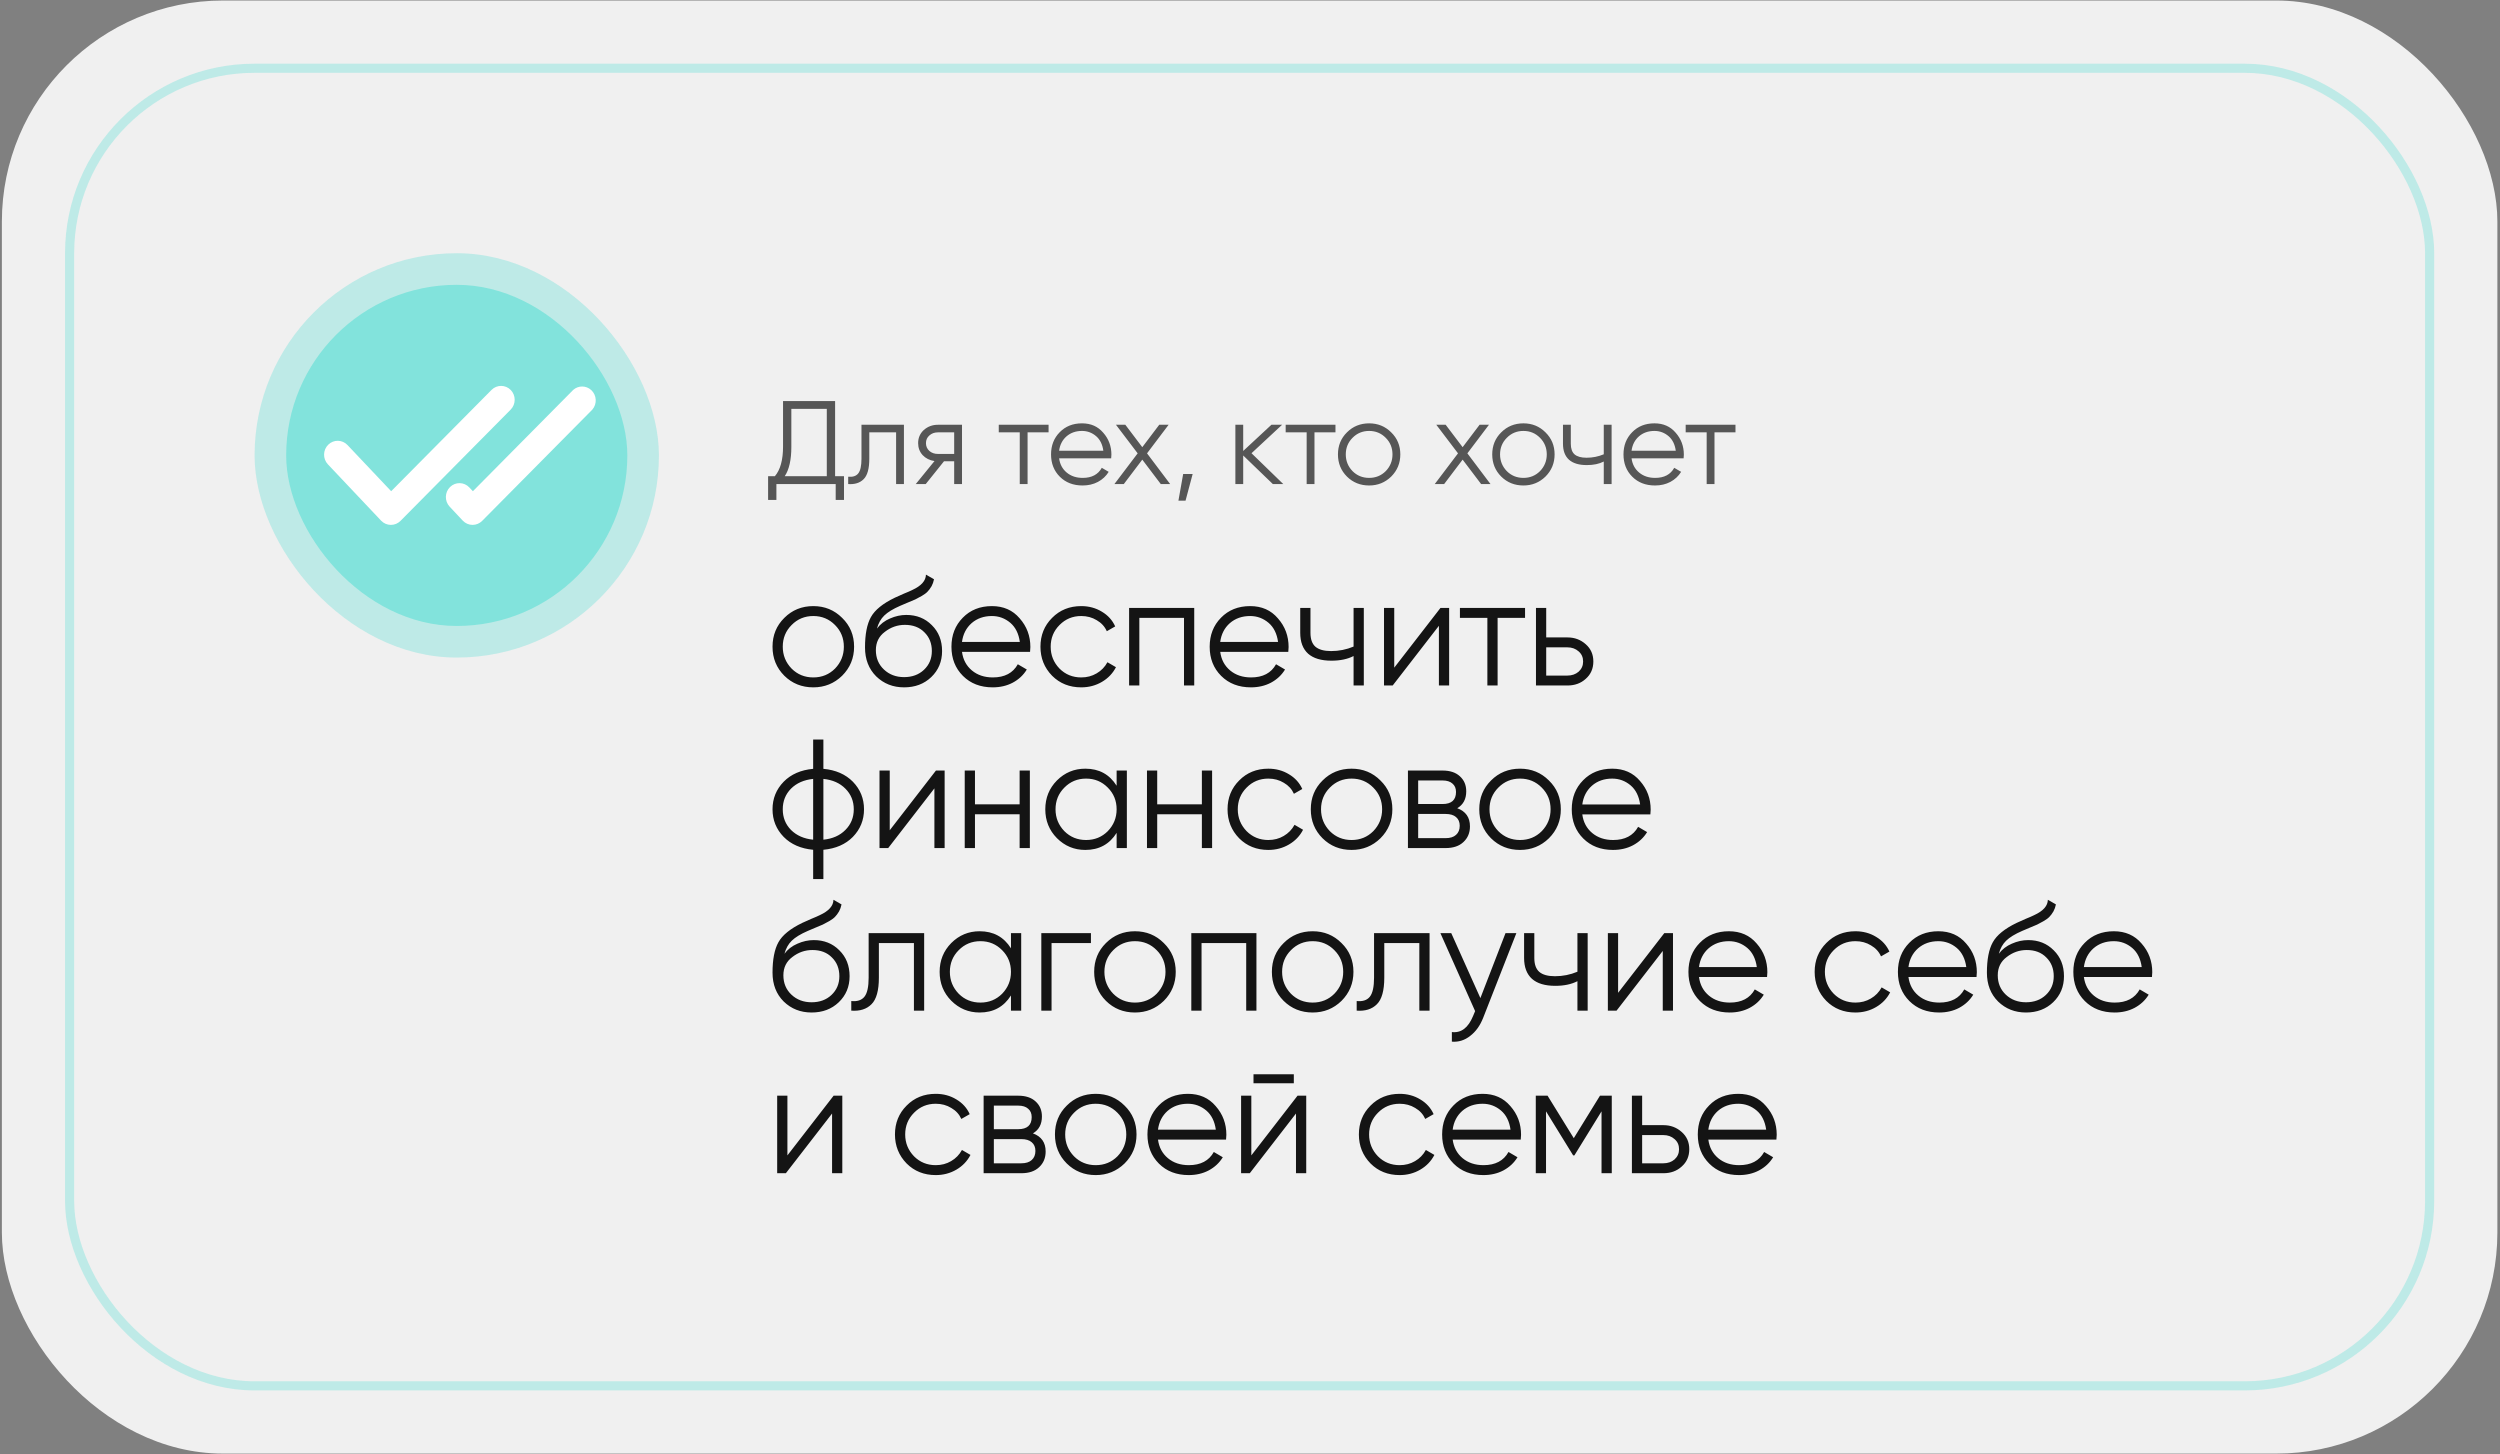
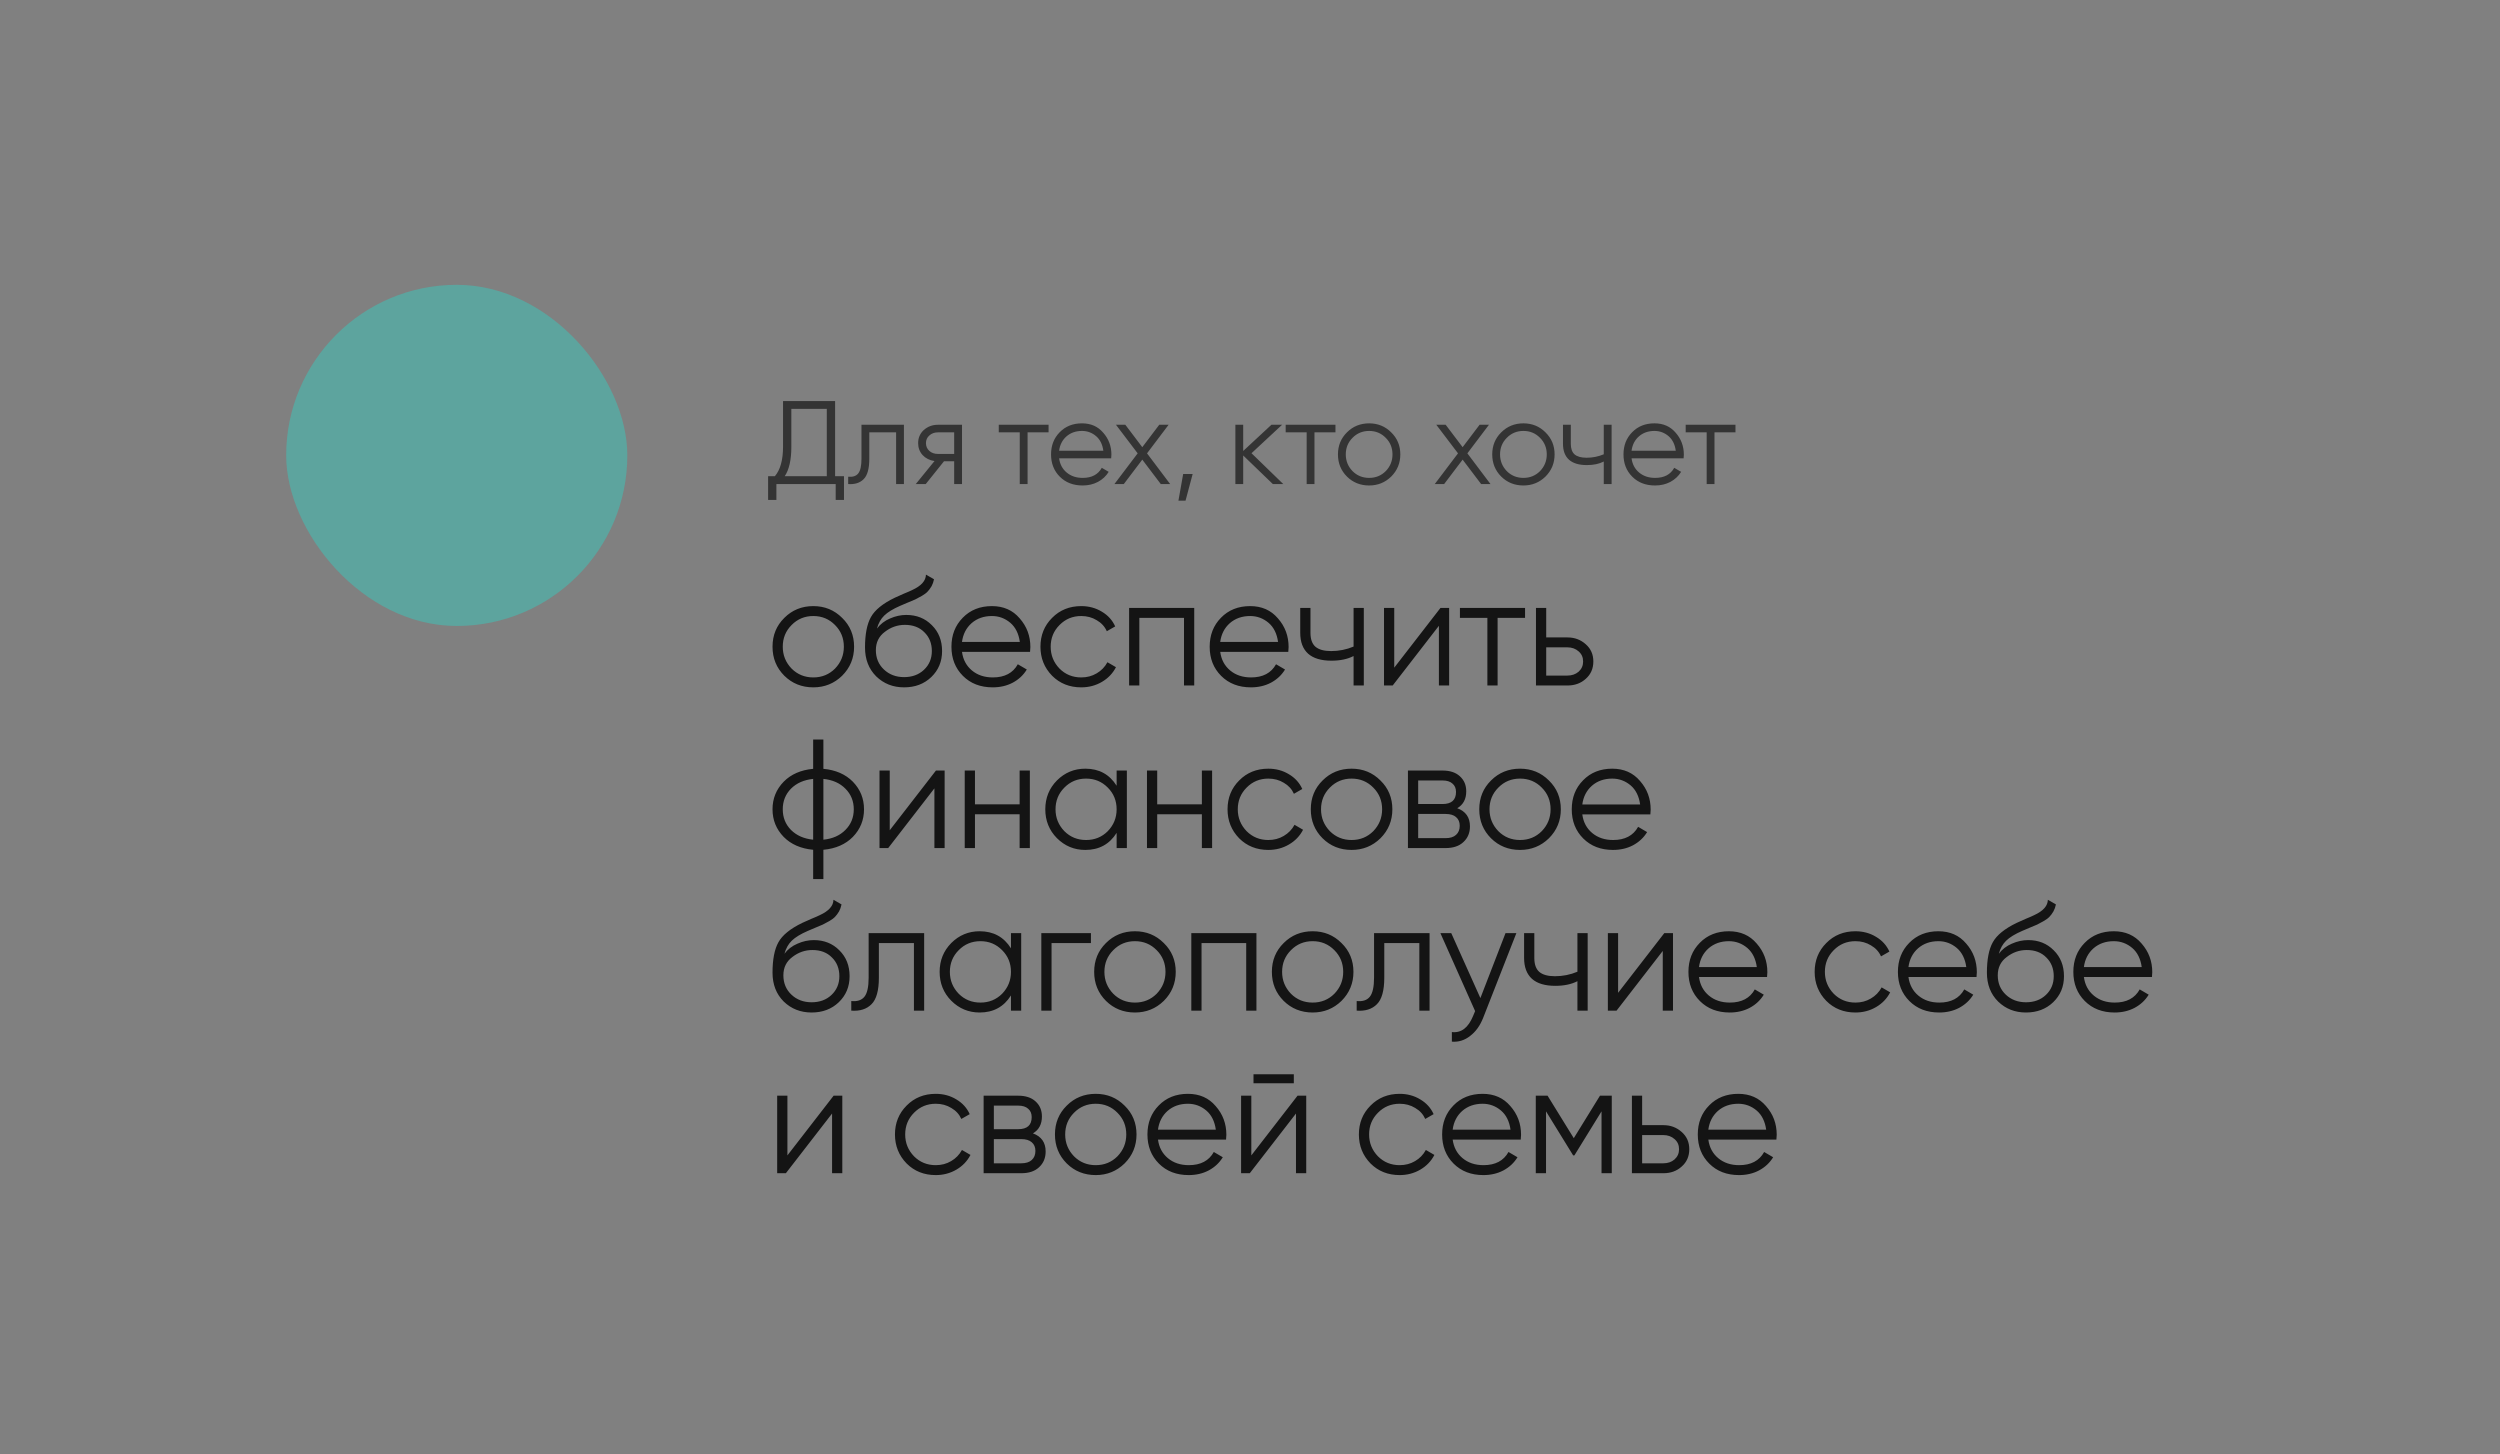
<svg xmlns="http://www.w3.org/2000/svg" width="815" height="474" viewBox="0 0 815 474" fill="none">
  <rect x="0" y="0" width="815" height="474" fill="#808080" stroke="none" />
-   <rect x="0.611" y="0.168" width="813.535" height="473.704" rx="72.085" fill="#F0F0F0" />
-   <rect opacity="0.25" x="22.694" y="22.251" width="769.37" height="429.539" rx="60.301" stroke="#2ADBCC" stroke-width="2.974" />
-   <rect x="82.995" y="82.552" width="131.813" height="131.813" rx="65.907" fill="#2ADBCC" fill-opacity="0.25" />
  <rect x="93.293" y="92.849" width="111.217" height="111.217" rx="55.609" fill="#2ADBCC" fill-opacity="0.4" />
-   <path d="M166.513 127.148C164.795 125.374 161.996 125.352 160.251 127.098L127.52 160.136L113.291 145.092C111.594 143.286 108.785 143.227 107.016 144.96C105.247 146.693 105.189 149.562 106.886 151.368L106.909 151.393L124.258 169.754C124.669 170.182 125.159 170.523 125.7 170.756C126.241 170.99 126.822 171.111 127.409 171.114H127.458C128.621 171.11 129.737 170.639 130.564 169.804L166.473 133.543C168.208 131.786 168.226 128.928 166.513 127.148ZM150.886 169.754C151.296 170.181 151.785 170.521 152.324 170.754C152.864 170.988 153.443 171.11 154.029 171.114H154.077C155.241 171.11 156.357 170.639 157.184 169.804L193.093 133.543C194.721 131.672 194.554 128.807 192.722 127.145C191.06 125.638 188.564 125.618 186.88 127.098L154.162 160.136L152.994 158.898C151.298 157.092 148.488 157.032 146.719 158.766C144.951 160.499 144.892 163.368 146.589 165.174L146.613 165.199L150.886 169.754Z" fill="white" />
  <path d="M274.541 220.286C271.946 222.814 268.812 224.078 265.138 224.078C261.398 224.078 258.246 222.814 255.685 220.286C253.124 217.725 251.843 214.574 251.843 210.833C251.843 207.092 253.124 203.958 255.685 201.431C258.246 198.869 261.398 197.589 265.138 197.589C268.845 197.589 271.98 198.869 274.541 201.431C277.136 203.958 278.433 207.092 278.433 210.833C278.433 214.54 277.136 217.691 274.541 220.286ZM258.061 217.961C259.982 219.882 262.341 220.842 265.138 220.842C267.935 220.842 270.295 219.882 272.215 217.961C274.136 215.973 275.097 213.597 275.097 210.833C275.097 208.036 274.136 205.677 272.215 203.756C270.295 201.801 267.935 200.824 265.138 200.824C262.341 200.824 259.982 201.801 258.061 203.756C256.14 205.677 255.18 208.036 255.18 210.833C255.18 213.597 256.14 215.973 258.061 217.961ZM294.733 224.078C291.127 224.078 288.094 222.881 285.634 220.489C283.208 218.062 281.994 214.928 281.994 211.086C281.994 206.772 282.635 203.47 283.915 201.178C285.196 198.853 287.791 196.746 291.7 194.859C292.947 194.286 293.924 193.848 294.632 193.545C295.812 193.073 296.738 192.669 297.412 192.332C300.344 190.983 301.827 189.315 301.861 187.327L304.49 188.843C304.321 189.686 304.052 190.444 303.681 191.118C303.243 191.86 302.805 192.449 302.366 192.888C301.962 193.326 301.322 193.797 300.446 194.303C299.873 194.64 299.182 195.011 298.373 195.415L295.845 196.477L293.469 197.488C291.144 198.499 289.409 199.56 288.263 200.672C287.151 201.751 286.359 203.166 285.887 204.919C286.965 203.47 288.381 202.374 290.133 201.633C291.886 200.858 293.655 200.47 295.441 200.47C298.811 200.47 301.591 201.582 303.782 203.807C306.006 205.997 307.118 208.811 307.118 212.249C307.118 215.652 305.939 218.483 303.58 220.741C301.254 222.966 298.306 224.078 294.733 224.078ZM288.162 218.264C289.914 219.916 292.105 220.741 294.733 220.741C297.362 220.741 299.519 219.949 301.204 218.365C302.923 216.748 303.782 214.709 303.782 212.249C303.782 209.755 302.973 207.716 301.355 206.132C299.772 204.514 297.648 203.706 294.986 203.706C292.593 203.706 290.42 204.464 288.465 205.98C286.51 207.429 285.533 209.418 285.533 211.945C285.533 214.507 286.409 216.613 288.162 218.264ZM323.365 197.589C327.139 197.589 330.155 198.92 332.413 201.582C334.739 204.211 335.901 207.328 335.901 210.934C335.901 211.103 335.868 211.625 335.8 212.501H313.608C313.945 215.029 315.024 217.051 316.843 218.568C318.663 220.084 320.938 220.842 323.668 220.842C327.51 220.842 330.223 219.41 331.807 216.546L334.739 218.264C333.626 220.084 332.093 221.516 330.138 222.561C328.218 223.572 326.044 224.078 323.617 224.078C319.641 224.078 316.405 222.831 313.912 220.337C311.418 217.843 310.171 214.675 310.171 210.833C310.171 207.025 311.401 203.874 313.861 201.38C316.321 198.853 319.489 197.589 323.365 197.589ZM323.365 200.824C320.736 200.824 318.529 201.599 316.742 203.149C314.99 204.7 313.945 206.739 313.608 209.266H332.464C332.093 206.57 331.065 204.497 329.38 203.048C327.628 201.566 325.623 200.824 323.365 200.824ZM352.481 224.078C348.673 224.078 345.505 222.814 342.978 220.286C340.45 217.691 339.186 214.54 339.186 210.833C339.186 207.092 340.45 203.958 342.978 201.431C345.505 198.869 348.673 197.589 352.481 197.589C354.975 197.589 357.216 198.195 359.205 199.409C361.193 200.588 362.642 202.189 363.552 204.211L360.822 205.778C360.148 204.262 359.053 203.065 357.536 202.189C356.054 201.279 354.369 200.824 352.481 200.824C349.684 200.824 347.325 201.801 345.404 203.756C343.483 205.677 342.523 208.036 342.523 210.833C342.523 213.597 343.483 215.973 345.404 217.961C347.325 219.882 349.684 220.842 352.481 220.842C354.335 220.842 356.003 220.404 357.486 219.528C359.002 218.652 360.182 217.439 361.024 215.888L363.805 217.506C362.76 219.528 361.227 221.129 359.205 222.308C357.183 223.488 354.941 224.078 352.481 224.078ZM368.089 198.195H389.321V223.471H385.984V201.431H371.426V223.471H368.089V198.195ZM407.548 197.589C411.323 197.589 414.339 198.92 416.597 201.582C418.922 204.211 420.085 207.328 420.085 210.934C420.085 211.103 420.051 211.625 419.984 212.501H397.792C398.129 215.029 399.207 217.051 401.027 218.568C402.847 220.084 405.122 220.842 407.851 220.842C411.693 220.842 414.406 219.41 415.99 216.546L418.922 218.264C417.81 220.084 416.277 221.516 414.322 222.561C412.401 223.572 410.227 224.078 407.801 224.078C403.824 224.078 400.589 222.831 398.095 220.337C395.601 217.843 394.354 214.675 394.354 210.833C394.354 207.025 395.584 203.874 398.044 201.38C400.505 198.853 403.673 197.589 407.548 197.589ZM407.548 200.824C404.919 200.824 402.712 201.599 400.926 203.149C399.173 204.7 398.129 206.739 397.792 209.266H416.647C416.277 206.57 415.249 204.497 413.564 203.048C411.811 201.566 409.806 200.824 407.548 200.824ZM441.265 210.783V198.195H444.601V223.471H441.265V213.866C439.31 214.877 436.901 215.383 434.036 215.383C430.7 215.383 428.172 214.625 426.453 213.108C424.735 211.558 423.875 209.283 423.875 206.284V198.195H427.212V206.284C427.212 208.373 427.751 209.89 428.829 210.833C429.942 211.777 431.643 212.249 433.935 212.249C436.496 212.249 438.94 211.76 441.265 210.783ZM454.523 217.658L469.587 198.195H472.418V223.471H469.082V204.009L454.018 223.471H451.187V198.195H454.523V217.658ZM475.935 198.195H497.167V201.431H488.219V223.471H484.883V201.431H475.935V198.195ZM504.063 207.8H510.989C513.314 207.8 515.303 208.542 516.954 210.024C518.605 211.474 519.431 213.344 519.431 215.636C519.431 217.961 518.605 219.848 516.954 221.297C515.37 222.746 513.382 223.471 510.989 223.471H500.727V198.195H504.063V207.8ZM504.063 220.236H510.989C512.438 220.236 513.651 219.815 514.629 218.972C515.606 218.096 516.095 216.984 516.095 215.636C516.095 214.288 515.606 213.192 514.629 212.35C513.651 211.474 512.438 211.035 510.989 211.035H504.063V220.236ZM268.424 277.027V286.581H265.088V277.027C261.077 276.656 257.876 275.258 255.483 272.831C253.057 270.337 251.843 267.338 251.843 263.833C251.843 260.328 253.057 257.329 255.483 254.835C257.876 252.409 261.077 251.01 265.088 250.639V241.085H268.424V250.639C272.435 251.01 275.636 252.409 278.029 254.835C280.455 257.329 281.669 260.328 281.669 263.833C281.669 267.338 280.455 270.337 278.029 272.831C275.636 275.258 272.435 276.656 268.424 277.027ZM265.088 273.741V253.925C262.088 254.229 259.679 255.29 257.859 257.11C256.073 258.93 255.18 261.171 255.18 263.833C255.18 266.496 256.073 268.737 257.859 270.557C259.679 272.376 262.088 273.438 265.088 273.741ZM268.424 253.925V273.741C271.424 273.438 273.816 272.376 275.602 270.557C277.422 268.737 278.332 266.496 278.332 263.833C278.332 261.171 277.422 258.93 275.602 257.11C273.816 255.29 271.424 254.229 268.424 253.925ZM290.056 270.658L305.12 251.195H307.951V276.471H304.615V257.009L289.551 276.471H286.72V251.195H290.056V270.658ZM332.396 262.216V251.195H335.733V276.471H332.396V265.451H317.838V276.471H314.501V251.195H317.838V262.216H332.396ZM364.02 256.149V251.195H367.356V276.471H364.02V271.517C361.694 275.224 358.29 277.078 353.808 277.078C350.202 277.078 347.119 275.797 344.557 273.236C342.03 270.675 340.766 267.54 340.766 263.833C340.766 260.126 342.03 256.992 344.557 254.431C347.119 251.869 350.202 250.589 353.808 250.589C358.29 250.589 361.694 252.442 364.02 256.149ZM346.984 270.961C348.905 272.882 351.264 273.842 354.061 273.842C356.858 273.842 359.217 272.882 361.138 270.961C363.059 268.973 364.02 266.597 364.02 263.833C364.02 261.036 363.059 258.677 361.138 256.756C359.217 254.801 356.858 253.824 354.061 253.824C351.264 253.824 348.905 254.801 346.984 256.756C345.063 258.677 344.102 261.036 344.102 263.833C344.102 266.597 345.063 268.973 346.984 270.961ZM391.81 262.216V251.195H395.146V276.471H391.81V265.451H377.251V276.471H373.915V251.195H377.251V262.216H391.81ZM413.474 277.078C409.666 277.078 406.498 275.814 403.971 273.286C401.443 270.691 400.179 267.54 400.179 263.833C400.179 260.092 401.443 256.958 403.971 254.431C406.498 251.869 409.666 250.589 413.474 250.589C415.968 250.589 418.209 251.195 420.198 252.409C422.186 253.588 423.635 255.189 424.545 257.211L421.815 258.778C421.141 257.262 420.046 256.065 418.53 255.189C417.047 254.279 415.362 253.824 413.474 253.824C410.677 253.824 408.318 254.801 406.397 256.756C404.476 258.677 403.516 261.036 403.516 263.833C403.516 266.597 404.476 268.973 406.397 270.961C408.318 272.882 410.677 273.842 413.474 273.842C415.328 273.842 416.996 273.404 418.479 272.528C419.996 271.652 421.175 270.439 422.018 268.888L424.798 270.506C423.753 272.528 422.22 274.129 420.198 275.308C418.176 276.488 415.935 277.078 413.474 277.078ZM450.017 273.286C447.422 275.814 444.288 277.078 440.614 277.078C436.873 277.078 433.722 275.814 431.161 273.286C428.6 270.725 427.319 267.574 427.319 263.833C427.319 260.092 428.6 256.958 431.161 254.431C433.722 251.869 436.873 250.589 440.614 250.589C444.321 250.589 447.455 251.869 450.017 254.431C452.612 256.958 453.909 260.092 453.909 263.833C453.909 267.54 452.612 270.691 450.017 273.286ZM433.537 270.961C435.458 272.882 437.817 273.842 440.614 273.842C443.411 273.842 445.77 272.882 447.691 270.961C449.612 268.973 450.573 266.597 450.573 263.833C450.573 261.036 449.612 258.677 447.691 256.756C445.77 254.801 443.411 253.824 440.614 253.824C437.817 253.824 435.458 254.801 433.537 256.756C431.616 258.677 430.656 261.036 430.656 263.833C430.656 266.597 431.616 268.973 433.537 270.961ZM475.062 263.479C477.825 264.49 479.207 266.462 479.207 269.394C479.207 271.483 478.499 273.185 477.084 274.5C475.702 275.814 473.765 276.471 471.271 276.471H458.987V251.195H470.26C472.686 251.195 474.573 251.819 475.921 253.066C477.303 254.313 477.994 255.947 477.994 257.969C477.994 260.497 477.017 262.334 475.062 263.479ZM470.26 254.431H462.323V262.114H470.26C473.192 262.114 474.658 260.8 474.658 258.172C474.658 256.992 474.27 256.082 473.495 255.442C472.753 254.768 471.675 254.431 470.26 254.431ZM462.323 273.236H471.271C472.753 273.236 473.882 272.882 474.658 272.174C475.466 271.466 475.871 270.472 475.871 269.192C475.871 267.978 475.466 267.035 474.658 266.361C473.882 265.687 472.753 265.35 471.271 265.35H462.323V273.236ZM504.938 273.286C502.343 275.814 499.209 277.078 495.535 277.078C491.794 277.078 488.643 275.814 486.082 273.286C483.521 270.725 482.24 267.574 482.24 263.833C482.24 260.092 483.521 256.958 486.082 254.431C488.643 251.869 491.794 250.589 495.535 250.589C499.242 250.589 502.377 251.869 504.938 254.431C507.533 256.958 508.83 260.092 508.83 263.833C508.83 267.54 507.533 270.691 504.938 273.286ZM488.458 270.961C490.379 272.882 492.738 273.842 495.535 273.842C498.332 273.842 500.691 272.882 502.612 270.961C504.533 268.973 505.494 266.597 505.494 263.833C505.494 261.036 504.533 258.677 502.612 256.756C500.691 254.801 498.332 253.824 495.535 253.824C492.738 253.824 490.379 254.801 488.458 256.756C486.537 258.677 485.577 261.036 485.577 263.833C485.577 266.597 486.537 268.973 488.458 270.961ZM525.585 250.589C529.36 250.589 532.376 251.92 534.634 254.582C536.959 257.211 538.122 260.328 538.122 263.934C538.122 264.103 538.088 264.625 538.021 265.501H515.829C516.166 268.029 517.244 270.051 519.064 271.568C520.884 273.084 523.159 273.842 525.888 273.842C529.73 273.842 532.443 272.41 534.027 269.546L536.959 271.264C535.847 273.084 534.314 274.516 532.359 275.561C530.438 276.572 528.264 277.078 525.838 277.078C521.861 277.078 518.626 275.831 516.132 273.337C513.638 270.843 512.391 267.675 512.391 263.833C512.391 260.025 513.621 256.874 516.082 254.38C518.542 251.853 521.71 250.589 525.585 250.589ZM525.585 253.824C522.957 253.824 520.749 254.599 518.963 256.149C517.211 257.7 516.166 259.739 515.829 262.266H534.684C534.314 259.57 533.286 257.497 531.601 256.048C529.848 254.566 527.843 253.824 525.585 253.824ZM264.582 330.078C260.976 330.078 257.943 328.881 255.483 326.489C253.057 324.062 251.843 320.928 251.843 317.086C251.843 312.772 252.484 309.47 253.764 307.178C255.045 304.853 257.64 302.746 261.549 300.859C262.796 300.286 263.773 299.848 264.481 299.545C265.661 299.073 266.587 298.669 267.261 298.332C270.193 296.983 271.676 295.315 271.71 293.327L274.339 294.843C274.17 295.686 273.901 296.444 273.53 297.118C273.092 297.86 272.654 298.449 272.215 298.888C271.811 299.326 271.171 299.797 270.295 300.303C269.722 300.64 269.031 301.011 268.222 301.415L265.694 302.477L263.318 303.488C260.993 304.499 259.258 305.56 258.112 306.672C257 307.751 256.208 309.166 255.736 310.919C256.814 309.47 258.23 308.374 259.982 307.633C261.735 306.858 263.504 306.47 265.29 306.47C268.66 306.47 271.44 307.582 273.631 309.807C275.855 311.997 276.967 314.811 276.967 318.249C276.967 321.652 275.788 324.483 273.429 326.741C271.103 328.966 268.155 330.078 264.582 330.078ZM258.011 324.264C259.763 325.916 261.954 326.741 264.582 326.741C267.211 326.741 269.368 325.949 271.053 324.365C272.772 322.748 273.631 320.709 273.631 318.249C273.631 315.755 272.822 313.716 271.204 312.132C269.621 310.514 267.497 309.706 264.835 309.706C262.442 309.706 260.269 310.464 258.314 311.98C256.359 313.429 255.382 315.418 255.382 317.945C255.382 320.507 256.258 322.613 258.011 324.264ZM283.178 304.195H301.275V329.471H297.939V307.431H286.514V318.704C286.514 322.916 285.705 325.815 284.087 327.398C282.504 328.982 280.313 329.673 277.516 329.471V326.337C279.47 326.539 280.903 326.067 281.813 324.921C282.723 323.776 283.178 321.703 283.178 318.704V304.195ZM329.574 309.149V304.195H332.91V329.471H329.574V324.517C327.248 328.224 323.845 330.078 319.362 330.078C315.756 330.078 312.673 328.797 310.111 326.236C307.584 323.675 306.32 320.54 306.32 316.833C306.32 313.126 307.584 309.992 310.111 307.431C312.673 304.869 315.756 303.589 319.362 303.589C323.845 303.589 327.248 305.442 329.574 309.149ZM312.538 323.961C314.459 325.882 316.818 326.842 319.615 326.842C322.412 326.842 324.771 325.882 326.692 323.961C328.613 321.973 329.574 319.597 329.574 316.833C329.574 314.036 328.613 311.677 326.692 309.756C324.771 307.801 322.412 306.824 319.615 306.824C316.818 306.824 314.459 307.801 312.538 309.756C310.617 311.677 309.657 314.036 309.657 316.833C309.657 319.597 310.617 321.973 312.538 323.961ZM339.469 304.195H355.645V307.431H342.805V329.471H339.469V304.195ZM379.397 326.286C376.802 328.814 373.668 330.078 369.995 330.078C366.254 330.078 363.103 328.814 360.541 326.286C357.98 323.725 356.7 320.574 356.7 316.833C356.7 313.092 357.98 309.958 360.541 307.431C363.103 304.869 366.254 303.589 369.995 303.589C373.702 303.589 376.836 304.869 379.397 307.431C381.992 309.958 383.289 313.092 383.289 316.833C383.289 320.54 381.992 323.691 379.397 326.286ZM362.917 323.961C364.838 325.882 367.197 326.842 369.995 326.842C372.792 326.842 375.151 325.882 377.072 323.961C378.993 321.973 379.953 319.597 379.953 316.833C379.953 314.036 378.993 311.677 377.072 309.756C375.151 307.801 372.792 306.824 369.995 306.824C367.197 306.824 364.838 307.801 362.917 309.756C360.996 311.677 360.036 314.036 360.036 316.833C360.036 319.597 360.996 321.973 362.917 323.961ZM388.367 304.195H409.599V329.471H406.262V307.431H391.703V329.471H388.367V304.195ZM437.329 326.286C434.735 328.814 431.6 330.078 427.927 330.078C424.186 330.078 421.035 328.814 418.474 326.286C415.913 323.725 414.632 320.574 414.632 316.833C414.632 313.092 415.913 309.958 418.474 307.431C421.035 304.869 424.186 303.589 427.927 303.589C431.634 303.589 434.768 304.869 437.329 307.431C439.924 309.958 441.222 313.092 441.222 316.833C441.222 320.54 439.924 323.691 437.329 326.286ZM420.85 323.961C422.771 325.882 425.13 326.842 427.927 326.842C430.724 326.842 433.083 325.882 435.004 323.961C436.925 321.973 437.886 319.597 437.886 316.833C437.886 314.036 436.925 311.677 435.004 309.756C433.083 307.801 430.724 306.824 427.927 306.824C425.13 306.824 422.771 307.801 420.85 309.756C418.929 311.677 417.968 314.036 417.968 316.833C417.968 319.597 418.929 321.973 420.85 323.961ZM447.941 304.195H466.038V329.471H462.702V307.431H451.277V318.704C451.277 322.916 450.468 325.815 448.851 327.398C447.267 328.982 445.076 329.673 442.279 329.471V326.337C444.234 326.539 445.666 326.067 446.576 324.921C447.486 323.776 447.941 321.703 447.941 318.704V304.195ZM482.609 325.376L490.798 304.195H494.337L483.519 331.796C482.508 334.358 481.093 336.329 479.273 337.711C477.487 339.126 475.498 339.75 473.308 339.581V336.447C476.341 336.818 478.649 335.065 480.233 331.19L480.89 329.623L469.567 304.195H473.106L482.609 325.376ZM514.242 316.783V304.195H517.579V329.471H514.242V319.866C512.288 320.877 509.878 321.383 507.014 321.383C503.677 321.383 501.15 320.625 499.431 319.108C497.712 317.558 496.853 315.283 496.853 312.284V304.195H500.189V312.284C500.189 314.373 500.728 315.89 501.807 316.833C502.919 317.777 504.621 318.249 506.912 318.249C509.474 318.249 511.917 317.76 514.242 316.783ZM527.501 323.658L542.565 304.195H545.396V329.471H542.059V310.009L526.995 329.471H524.164V304.195H527.501V323.658ZM563.623 303.589C567.397 303.589 570.414 304.92 572.672 307.582C574.997 310.211 576.16 313.328 576.16 316.934C576.16 317.103 576.126 317.625 576.059 318.501H553.867C554.204 321.029 555.282 323.051 557.102 324.568C558.922 326.084 561.196 326.842 563.926 326.842C567.768 326.842 570.481 325.41 572.065 322.546L574.997 324.264C573.885 326.084 572.351 327.516 570.397 328.561C568.476 329.572 566.302 330.078 563.876 330.078C559.899 330.078 556.664 328.831 554.17 326.337C551.676 323.843 550.429 320.675 550.429 316.833C550.429 313.025 551.659 309.874 554.119 307.38C556.579 304.853 559.747 303.589 563.623 303.589ZM563.623 306.824C560.994 306.824 558.787 307.599 557.001 309.149C555.248 310.7 554.204 312.739 553.867 315.266H572.722C572.351 312.57 571.324 310.497 569.639 309.048C567.886 307.566 565.881 306.824 563.623 306.824ZM604.872 330.078C601.064 330.078 597.896 328.814 595.368 326.286C592.841 323.691 591.577 320.54 591.577 316.833C591.577 313.092 592.841 309.958 595.368 307.431C597.896 304.869 601.064 303.589 604.872 303.589C607.366 303.589 609.607 304.195 611.595 305.409C613.584 306.588 615.033 308.189 615.943 310.211L613.213 311.778C612.539 310.262 611.444 309.065 609.927 308.189C608.444 307.279 606.759 306.824 604.872 306.824C602.075 306.824 599.716 307.801 597.795 309.756C595.874 311.677 594.913 314.036 594.913 316.833C594.913 319.597 595.874 321.973 597.795 323.961C599.716 325.882 602.075 326.842 604.872 326.842C606.725 326.842 608.394 326.404 609.877 325.528C611.393 324.652 612.573 323.439 613.415 321.888L616.195 323.506C615.151 325.528 613.617 327.129 611.595 328.308C609.573 329.488 607.332 330.078 604.872 330.078ZM631.911 303.589C635.685 303.589 638.701 304.92 640.959 307.582C643.285 310.211 644.447 313.328 644.447 316.934C644.447 317.103 644.414 317.625 644.346 318.501H622.154C622.491 321.029 623.57 323.051 625.389 324.568C627.209 326.084 629.484 326.842 632.214 326.842C636.056 326.842 638.769 325.41 640.353 322.546L643.285 324.264C642.172 326.084 640.639 327.516 638.684 328.561C636.763 329.572 634.59 330.078 632.163 330.078C628.187 330.078 624.951 328.831 622.457 326.337C619.964 323.843 618.717 320.675 618.717 316.833C618.717 313.025 619.947 309.874 622.407 307.38C624.867 304.853 628.035 303.589 631.911 303.589ZM631.911 306.824C629.282 306.824 627.074 307.599 625.288 309.149C623.536 310.7 622.491 312.739 622.154 315.266H641.01C640.639 312.57 639.611 310.497 637.926 309.048C636.174 307.566 634.168 306.824 631.911 306.824ZM660.471 330.078C656.865 330.078 653.832 328.881 651.372 326.489C648.945 324.062 647.732 320.928 647.732 317.086C647.732 312.772 648.373 309.47 649.653 307.178C650.934 304.853 653.529 302.746 657.438 300.859C658.685 300.286 659.662 299.848 660.37 299.545C661.55 299.073 662.476 298.669 663.15 298.332C666.082 296.983 667.565 295.315 667.599 293.327L670.228 294.843C670.059 295.686 669.789 296.444 669.419 297.118C668.981 297.86 668.542 298.449 668.104 298.888C667.7 299.326 667.06 299.797 666.183 300.303C665.611 300.64 664.92 301.011 664.111 301.415L661.583 302.477L659.207 303.488C656.882 304.499 655.146 305.56 654.001 306.672C652.888 307.751 652.097 309.166 651.625 310.919C652.703 309.47 654.119 308.374 655.871 307.633C657.623 306.858 659.393 306.47 661.179 306.47C664.549 306.47 667.329 307.582 669.52 309.807C671.744 311.997 672.856 314.811 672.856 318.249C672.856 321.652 671.677 324.483 669.318 326.741C666.992 328.966 664.043 330.078 660.471 330.078ZM653.899 324.264C655.652 325.916 657.842 326.741 660.471 326.741C663.1 326.741 665.257 325.949 666.942 324.365C668.66 322.748 669.52 320.709 669.52 318.249C669.52 315.755 668.711 313.716 667.093 312.132C665.509 310.514 663.386 309.706 660.724 309.706C658.331 309.706 656.157 310.464 654.203 311.98C652.248 313.429 651.271 315.418 651.271 317.945C651.271 320.507 652.147 322.613 653.899 324.264ZM689.102 303.589C692.877 303.589 695.893 304.92 698.151 307.582C700.476 310.211 701.639 313.328 701.639 316.934C701.639 317.103 701.605 317.625 701.538 318.501H679.346C679.683 321.029 680.762 323.051 682.581 324.568C684.401 326.084 686.676 326.842 689.406 326.842C693.248 326.842 695.961 325.41 697.545 322.546L700.476 324.264C699.364 326.084 697.831 327.516 695.876 328.561C693.955 329.572 691.782 330.078 689.355 330.078C685.379 330.078 682.143 328.831 679.649 326.337C677.156 323.843 675.909 320.675 675.909 316.833C675.909 313.025 677.139 309.874 679.599 307.38C682.059 304.853 685.227 303.589 689.102 303.589ZM689.102 306.824C686.474 306.824 684.266 307.599 682.48 309.149C680.728 310.7 679.683 312.739 679.346 315.266H698.202C697.831 312.57 696.803 310.497 695.118 309.048C693.366 307.566 691.36 306.824 689.102 306.824ZM256.696 376.658L271.761 357.195H274.591V382.471H271.255V363.009L256.191 382.471H253.36V357.195H256.696V376.658ZM305.052 383.078C301.244 383.078 298.076 381.814 295.548 379.286C293.021 376.691 291.757 373.54 291.757 369.833C291.757 366.092 293.021 362.958 295.548 360.431C298.076 357.869 301.244 356.589 305.052 356.589C307.546 356.589 309.787 357.195 311.775 358.409C313.764 359.588 315.213 361.189 316.123 363.211L313.393 364.778C312.719 363.262 311.624 362.065 310.107 361.189C308.624 360.279 306.939 359.824 305.052 359.824C302.255 359.824 299.896 360.801 297.975 362.756C296.054 364.677 295.093 367.036 295.093 369.833C295.093 372.597 296.054 374.973 297.975 376.961C299.896 378.882 302.255 379.842 305.052 379.842C306.906 379.842 308.574 379.404 310.057 378.528C311.573 377.652 312.753 376.439 313.595 374.888L316.375 376.506C315.331 378.528 313.797 380.129 311.775 381.308C309.753 382.488 307.512 383.078 305.052 383.078ZM336.735 369.479C339.499 370.49 340.881 372.462 340.881 375.394C340.881 377.483 340.173 379.185 338.757 380.5C337.376 381.814 335.438 382.471 332.944 382.471H320.66V357.195H331.933C334.359 357.195 336.247 357.819 337.595 359.066C338.976 360.313 339.667 361.947 339.667 363.969C339.667 366.497 338.69 368.334 336.735 369.479ZM331.933 360.431H323.996V368.114H331.933C334.865 368.114 336.331 366.8 336.331 364.172C336.331 362.992 335.943 362.082 335.168 361.442C334.427 360.768 333.348 360.431 331.933 360.431ZM323.996 379.236H332.944C334.427 379.236 335.556 378.882 336.331 378.174C337.14 377.466 337.544 376.472 337.544 375.192C337.544 373.978 337.14 373.035 336.331 372.361C335.556 371.687 334.427 371.35 332.944 371.35H323.996V379.236ZM366.611 379.286C364.016 381.814 360.882 383.078 357.209 383.078C353.468 383.078 350.317 381.814 347.756 379.286C345.194 376.725 343.914 373.574 343.914 369.833C343.914 366.092 345.194 362.958 347.756 360.431C350.317 357.869 353.468 356.589 357.209 356.589C360.916 356.589 364.05 357.869 366.611 360.431C369.206 362.958 370.504 366.092 370.504 369.833C370.504 373.54 369.206 376.691 366.611 379.286ZM350.131 376.961C352.052 378.882 354.411 379.842 357.209 379.842C360.006 379.842 362.365 378.882 364.286 376.961C366.207 374.973 367.167 372.597 367.167 369.833C367.167 367.036 366.207 364.677 364.286 362.756C362.365 360.801 360.006 359.824 357.209 359.824C354.411 359.824 352.052 360.801 350.131 362.756C348.211 364.677 347.25 367.036 347.25 369.833C347.25 372.597 348.211 374.973 350.131 376.961ZM387.259 356.589C391.033 356.589 394.049 357.92 396.307 360.582C398.633 363.211 399.795 366.328 399.795 369.934C399.795 370.103 399.762 370.625 399.694 371.501H377.502C377.839 374.029 378.918 376.051 380.737 377.568C382.557 379.084 384.832 379.842 387.562 379.842C391.404 379.842 394.117 378.41 395.701 375.546L398.633 377.264C397.52 379.084 395.987 380.516 394.032 381.561C392.111 382.572 389.938 383.078 387.511 383.078C383.535 383.078 380.299 381.831 377.805 379.337C375.312 376.843 374.065 373.675 374.065 369.833C374.065 366.025 375.295 362.874 377.755 360.38C380.215 357.853 383.383 356.589 387.259 356.589ZM387.259 359.824C384.63 359.824 382.422 360.599 380.636 362.149C378.884 363.7 377.839 365.739 377.502 368.266H396.358C395.987 365.57 394.959 363.497 393.274 362.048C391.522 360.566 389.516 359.824 387.259 359.824ZM421.784 353.151H408.641V350.219H421.784V353.151ZM407.933 376.658L422.997 357.195H425.828V382.471H422.492V363.009L407.428 382.471H404.597V357.195H407.933V376.658ZM456.289 383.078C452.481 383.078 449.313 381.814 446.785 379.286C444.258 376.691 442.994 373.54 442.994 369.833C442.994 366.092 444.258 362.958 446.785 360.431C449.313 357.869 452.481 356.589 456.289 356.589C458.783 356.589 461.024 357.195 463.012 358.409C465.001 359.588 466.45 361.189 467.36 363.211L464.63 364.778C463.956 363.262 462.861 362.065 461.344 361.189C459.861 360.279 458.176 359.824 456.289 359.824C453.492 359.824 451.133 360.801 449.212 362.756C447.291 364.677 446.33 367.036 446.33 369.833C446.33 372.597 447.291 374.973 449.212 376.961C451.133 378.882 453.492 379.842 456.289 379.842C458.142 379.842 459.811 379.404 461.294 378.528C462.81 377.652 463.99 376.439 464.832 374.888L467.612 376.506C466.568 378.528 465.034 380.129 463.012 381.308C460.99 382.488 458.749 383.078 456.289 383.078ZM483.328 356.589C487.102 356.589 490.118 357.92 492.376 360.582C494.702 363.211 495.864 366.328 495.864 369.934C495.864 370.103 495.831 370.625 495.763 371.501H473.571C473.908 374.029 474.987 376.051 476.806 377.568C478.626 379.084 480.901 379.842 483.631 379.842C487.473 379.842 490.186 378.41 491.77 375.546L494.702 377.264C493.589 379.084 492.056 380.516 490.101 381.561C488.18 382.572 486.007 383.078 483.58 383.078C479.604 383.078 476.368 381.831 473.874 379.337C471.381 376.843 470.134 373.675 470.134 369.833C470.134 366.025 471.364 362.874 473.824 360.38C476.284 357.853 479.452 356.589 483.328 356.589ZM483.328 359.824C480.699 359.824 478.491 360.599 476.705 362.149C474.953 363.7 473.908 365.739 473.571 368.266H492.427C492.056 365.57 491.028 363.497 489.343 362.048C487.591 360.566 485.585 359.824 483.328 359.824ZM521.594 357.195H525.436V382.471H522.099V362.301L513.253 376.658H512.849L504.002 362.301V382.471H500.666V357.195H504.508L513.051 371.046L521.594 357.195ZM535.338 366.8H542.263C544.589 366.8 546.577 367.542 548.229 369.024C549.88 370.474 550.706 372.344 550.706 374.636C550.706 376.961 549.88 378.848 548.229 380.297C546.645 381.746 544.656 382.471 542.263 382.471H532.002V357.195H535.338V366.8ZM535.338 379.236H542.263C543.713 379.236 544.926 378.815 545.903 377.972C546.88 377.096 547.369 375.984 547.369 374.636C547.369 373.288 546.88 372.192 545.903 371.35C544.926 370.474 543.713 370.035 542.263 370.035H535.338V379.236ZM566.672 356.589C570.446 356.589 573.463 357.92 575.72 360.582C578.046 363.211 579.209 366.328 579.209 369.934C579.209 370.103 579.175 370.625 579.107 371.501H556.915C557.252 374.029 558.331 376.051 560.151 377.568C561.971 379.084 564.245 379.842 566.975 379.842C570.817 379.842 573.53 378.41 575.114 375.546L578.046 377.264C576.934 379.084 575.4 380.516 573.446 381.561C571.525 382.572 569.351 383.078 566.925 383.078C562.948 383.078 559.713 381.831 557.219 379.337C554.725 376.843 553.478 373.675 553.478 369.833C553.478 366.025 554.708 362.874 557.168 360.38C559.628 357.853 562.796 356.589 566.672 356.589ZM566.672 359.824C564.043 359.824 561.836 360.599 560.05 362.149C558.297 363.7 557.252 365.739 556.915 368.266H575.771C575.4 365.57 574.372 363.497 572.687 362.048C570.935 360.566 568.93 359.824 566.672 359.824Z" fill="#141414" />
  <path opacity="0.7" d="M272.242 130.743V155.251H275.141V162.983H272.436V157.803H253.107V162.983H250.401V155.251H252.605C254.383 153.164 255.272 149.942 255.272 145.587V130.743H272.242ZM255.813 155.251H269.536V133.294H257.978V145.664C257.978 149.917 257.256 153.112 255.813 155.251ZM280.841 138.474H294.68V157.803H292.128V140.948H283.392V149.569C283.392 152.79 282.773 155.006 281.536 156.218C280.325 157.429 278.65 157.957 276.511 157.803V155.406C278.006 155.561 279.101 155.2 279.797 154.324C280.493 153.447 280.841 151.862 280.841 149.569V138.474ZM305.767 138.474H313.614V157.803H311.063V150.381H307.738L301.785 157.803H298.538L304.646 150.303C303.074 150.071 301.785 149.427 300.78 148.37C299.801 147.288 299.311 145.987 299.311 144.466C299.311 142.739 299.93 141.309 301.167 140.175C302.455 139.041 303.989 138.474 305.767 138.474ZM305.767 147.984H311.063V140.948H305.767C304.659 140.948 303.731 141.283 302.983 141.953C302.236 142.598 301.862 143.435 301.862 144.466C301.862 145.497 302.236 146.347 302.983 147.017C303.731 147.662 304.659 147.984 305.767 147.984ZM325.598 138.474H341.834V140.948H334.991V157.803H332.44V140.948H325.598V138.474ZM352.731 138.01C355.617 138.01 357.924 139.028 359.65 141.064C361.429 143.074 362.318 145.458 362.318 148.216C362.318 148.345 362.292 148.744 362.24 149.414H345.27C345.528 151.347 346.352 152.893 347.744 154.053C349.136 155.213 350.875 155.793 352.963 155.793C355.901 155.793 357.975 154.697 359.186 152.507L361.429 153.821C360.578 155.213 359.406 156.308 357.911 157.107C356.442 157.88 354.78 158.267 352.924 158.267C349.883 158.267 347.409 157.313 345.502 155.406C343.595 153.499 342.641 151.076 342.641 148.138C342.641 145.226 343.582 142.817 345.463 140.91C347.345 138.977 349.767 138.01 352.731 138.01ZM352.731 140.484C350.721 140.484 349.033 141.077 347.667 142.263C346.327 143.448 345.528 145.007 345.27 146.94H359.689C359.406 144.878 358.62 143.293 357.331 142.185C355.991 141.051 354.457 140.484 352.731 140.484ZM373.932 147.791L381.47 157.803H378.416L372.386 149.839L366.356 157.803H363.302L370.878 147.791L363.804 138.474H366.858L372.386 145.78L377.914 138.474H380.968L373.932 147.791ZM385.714 154.517H388.806L386.487 163.215H384.167L385.714 154.517ZM407.989 147.752L418.349 157.803H414.947L405.283 148.486V157.803H402.732V138.474H405.283V147.017L414.483 138.474H417.962L407.989 147.752ZM419.127 138.474H435.363V140.948H428.521V157.803H425.97V140.948H419.127V138.474ZM453.528 155.367C451.544 157.3 449.147 158.267 446.338 158.267C443.477 158.267 441.068 157.3 439.109 155.367C437.151 153.409 436.171 150.999 436.171 148.138C436.171 145.278 437.151 142.881 439.109 140.948C441.068 138.99 443.477 138.01 446.338 138.01C449.173 138.01 451.569 138.99 453.528 140.948C455.512 142.881 456.505 145.278 456.505 148.138C456.505 150.973 455.512 153.383 453.528 155.367ZM440.926 153.589C442.395 155.058 444.199 155.793 446.338 155.793C448.477 155.793 450.281 155.058 451.75 153.589C453.219 152.069 453.953 150.252 453.953 148.138C453.953 145.999 453.219 144.195 451.75 142.727C450.281 141.232 448.477 140.484 446.338 140.484C444.199 140.484 442.395 141.232 440.926 142.727C439.457 144.195 438.723 145.999 438.723 148.138C438.723 150.252 439.457 152.069 440.926 153.589ZM478.363 147.791L485.901 157.803H482.847L476.817 149.839L470.786 157.803H467.732L475.309 147.791L468.235 138.474H471.289L476.817 145.78L482.345 138.474H485.399L478.363 147.791ZM503.823 155.367C501.838 157.3 499.442 158.267 496.633 158.267C493.772 158.267 491.362 157.3 489.404 155.367C487.445 153.409 486.466 150.999 486.466 148.138C486.466 145.278 487.445 142.881 489.404 140.948C491.362 138.99 493.772 138.01 496.633 138.01C499.467 138.01 501.864 138.99 503.823 140.948C505.807 142.881 506.799 145.278 506.799 148.138C506.799 150.973 505.807 153.383 503.823 155.367ZM491.221 153.589C492.69 155.058 494.494 155.793 496.633 155.793C498.772 155.793 500.576 155.058 502.044 153.589C503.513 152.069 504.248 150.252 504.248 148.138C504.248 145.999 503.513 144.195 502.044 142.727C500.576 141.232 498.772 140.484 496.633 140.484C494.494 140.484 492.69 141.232 491.221 142.727C489.752 144.195 489.017 145.999 489.017 148.138C489.017 150.252 489.752 152.069 491.221 153.589ZM522.829 148.1V138.474H525.381V157.803H522.829V150.458C521.335 151.231 519.492 151.618 517.302 151.618C514.75 151.618 512.817 151.038 511.503 149.878C510.189 148.693 509.532 146.953 509.532 144.659V138.474H512.083V144.659C512.083 146.257 512.495 147.417 513.32 148.138C514.17 148.86 515.472 149.221 517.224 149.221C519.183 149.221 521.051 148.847 522.829 148.1ZM539.346 138.01C542.233 138.01 544.539 139.028 546.266 141.064C548.044 143.074 548.933 145.458 548.933 148.216C548.933 148.345 548.908 148.744 548.856 149.414H531.886C532.143 151.347 532.968 152.893 534.36 154.053C535.751 155.213 537.491 155.793 539.578 155.793C542.516 155.793 544.591 154.697 545.802 152.507L548.044 153.821C547.194 155.213 546.021 156.308 544.526 157.107C543.058 157.88 541.395 158.267 539.54 158.267C536.499 158.267 534.025 157.313 532.118 155.406C530.211 153.499 529.257 151.076 529.257 148.138C529.257 145.226 530.198 142.817 532.079 140.91C533.96 138.977 536.383 138.01 539.346 138.01ZM539.346 140.484C537.336 140.484 535.648 141.077 534.282 142.263C532.942 143.448 532.143 145.007 531.886 146.94H546.305C546.021 144.878 545.235 143.293 543.947 142.185C542.607 141.051 541.073 140.484 539.346 140.484ZM549.531 138.474H565.767V140.948H558.924V157.803H556.373V140.948H549.531V138.474Z" fill="#141414" />
</svg>